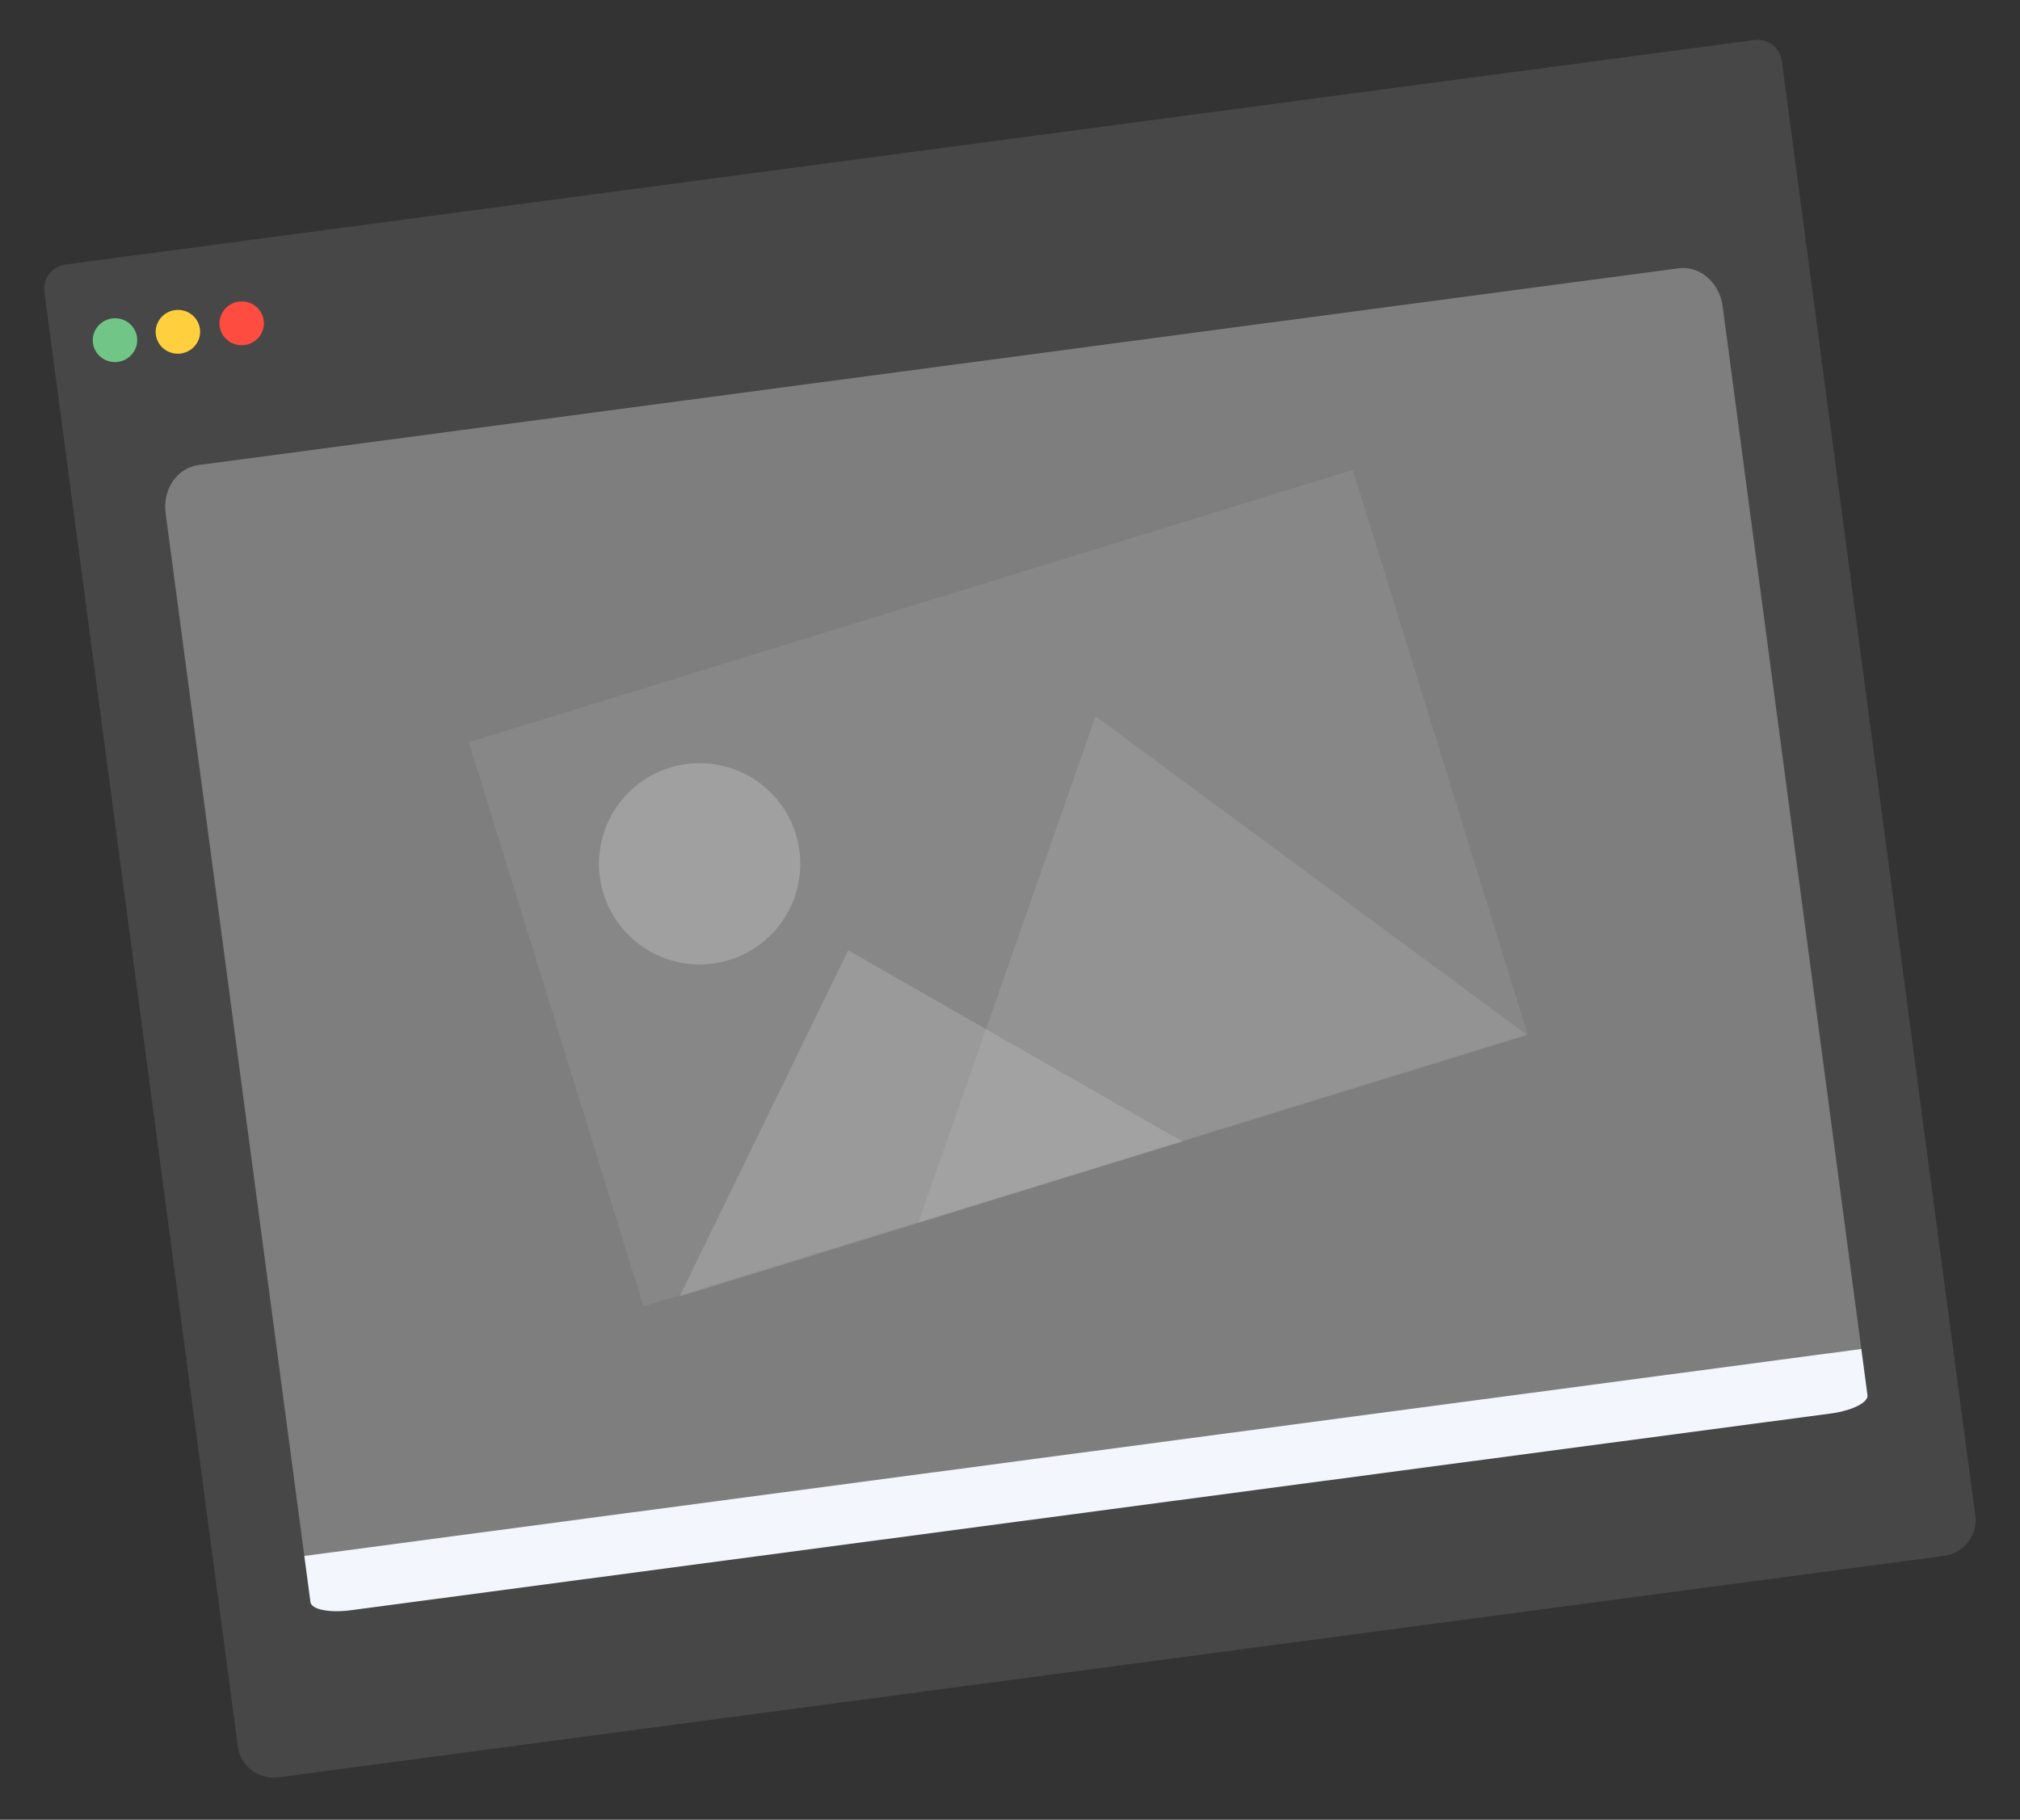
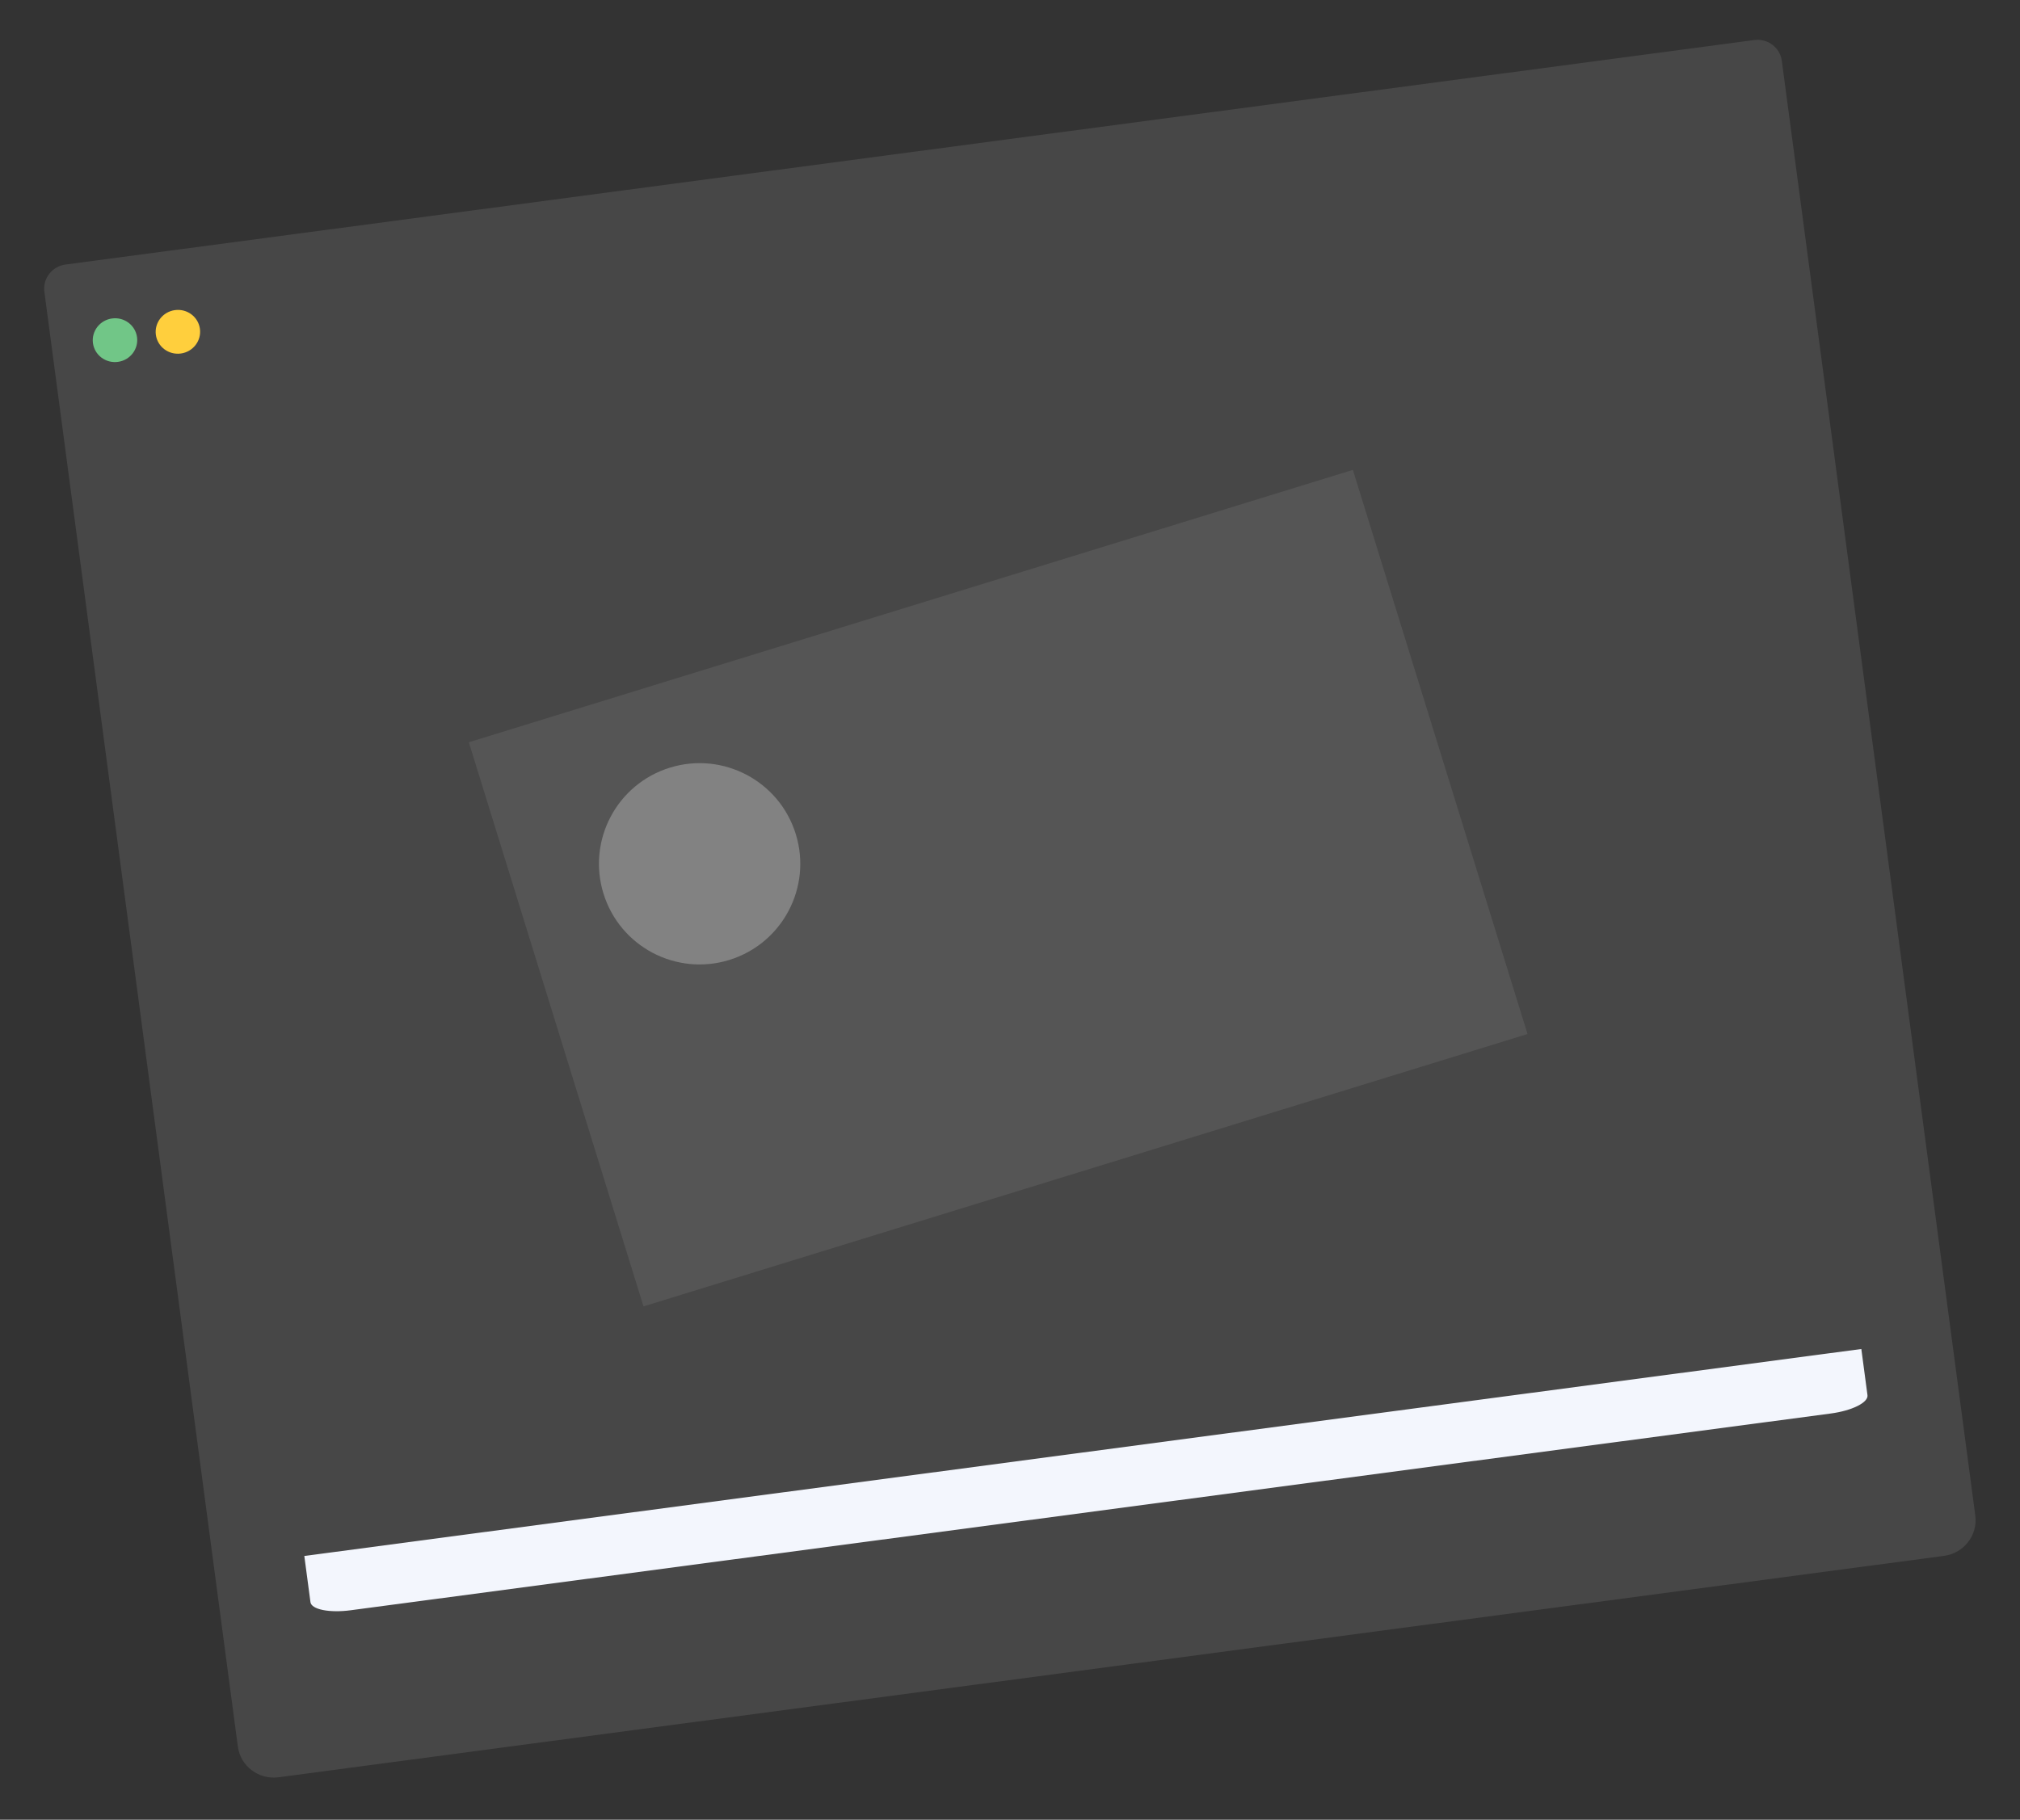
<svg xmlns="http://www.w3.org/2000/svg" width="283" height="255" viewBox="0 0 283 255" fill="none">
  <rect x="0" y="0" width="283" height="255" fill="#333333" stroke="none" />
  <path d="M39.029 249.052C36.247 249.422 33.687 247.492 33.323 244.753L6.215 40.886C5.968 39.032 7.299 37.319 9.181 37.069L245.773 5.61C247.653 5.36 249.384 6.665 249.631 8.519L276.738 212.384C277.103 215.126 275.138 217.657 272.355 218.027L39.029 249.052Z" fill="white" fill-opacity="0.1" />
  <path d="M16.515 50.711C18.221 50.484 19.422 48.938 19.199 47.258C18.975 45.578 17.411 44.4 15.706 44.626C14 44.853 12.798 46.399 13.022 48.079C13.245 49.76 14.809 50.938 16.515 50.711Z" fill="#71C687" />
  <path d="M25.327 49.539C27.033 49.312 28.235 47.766 28.011 46.086C27.788 44.406 26.224 43.228 24.518 43.454C22.812 43.681 21.611 45.227 21.834 46.907C22.058 48.588 23.622 49.766 25.327 49.539Z" fill="#FFCF3D" />
-   <path d="M34.265 48.351C35.97 48.124 37.172 46.578 36.949 44.898C36.725 43.218 35.161 42.039 33.456 42.266C31.75 42.493 30.548 44.039 30.772 45.719C30.995 47.4 32.559 48.578 34.265 48.351Z" fill="#FE4C40" />
-   <path d="M241.338 42.895L260.787 189.167L42.651 218.172L23.202 71.898C23.096 71.108 23.131 70.308 23.305 69.542C23.478 68.777 23.786 68.061 24.212 67.436C24.637 66.812 25.172 66.29 25.784 65.902C26.397 65.513 27.076 65.265 27.783 65.172L235.158 37.597C235.864 37.503 236.585 37.565 237.278 37.78C237.971 37.995 238.624 38.359 239.198 38.851C239.772 39.343 240.256 39.953 240.623 40.648C240.991 41.341 241.233 42.105 241.338 42.895Z" fill="white" fill-opacity="0.3" />
  <path d="M260.771 189.036L261.632 195.515C261.695 196.005 261.189 196.55 260.226 197.03C259.263 197.51 257.922 197.886 256.497 198.075L49.122 225.649C47.697 225.839 46.304 225.827 45.249 225.615C44.194 225.403 43.564 225.01 43.496 224.52L42.635 218.042L260.771 189.036Z" fill="#F3F6FD" />
  <path d="M90.153 183.066L214.006 144.899L189.536 65.846L65.683 104.014L90.153 183.066Z" fill="#DBDBDB" fill-opacity="0.1" />
  <path d="M84.54 125.199C86.832 132.642 94.725 136.815 102.167 134.522C109.61 132.227 113.784 124.335 111.491 116.892C109.198 109.45 101.305 105.277 93.862 107.57C86.419 109.864 82.246 117.756 84.54 125.199Z" fill="#C7C7C7" fill-opacity="0.4" />
-   <path d="M128.648 171.338L213.962 145.047L153.487 100.372L128.648 171.338Z" fill="#A6A6A6" fill-opacity="0.4" />
-   <path d="M95.214 181.672L165.65 159.965L118.83 133.167L95.214 181.672Z" fill="#C7C7C7" fill-opacity="0.3" />
</svg>